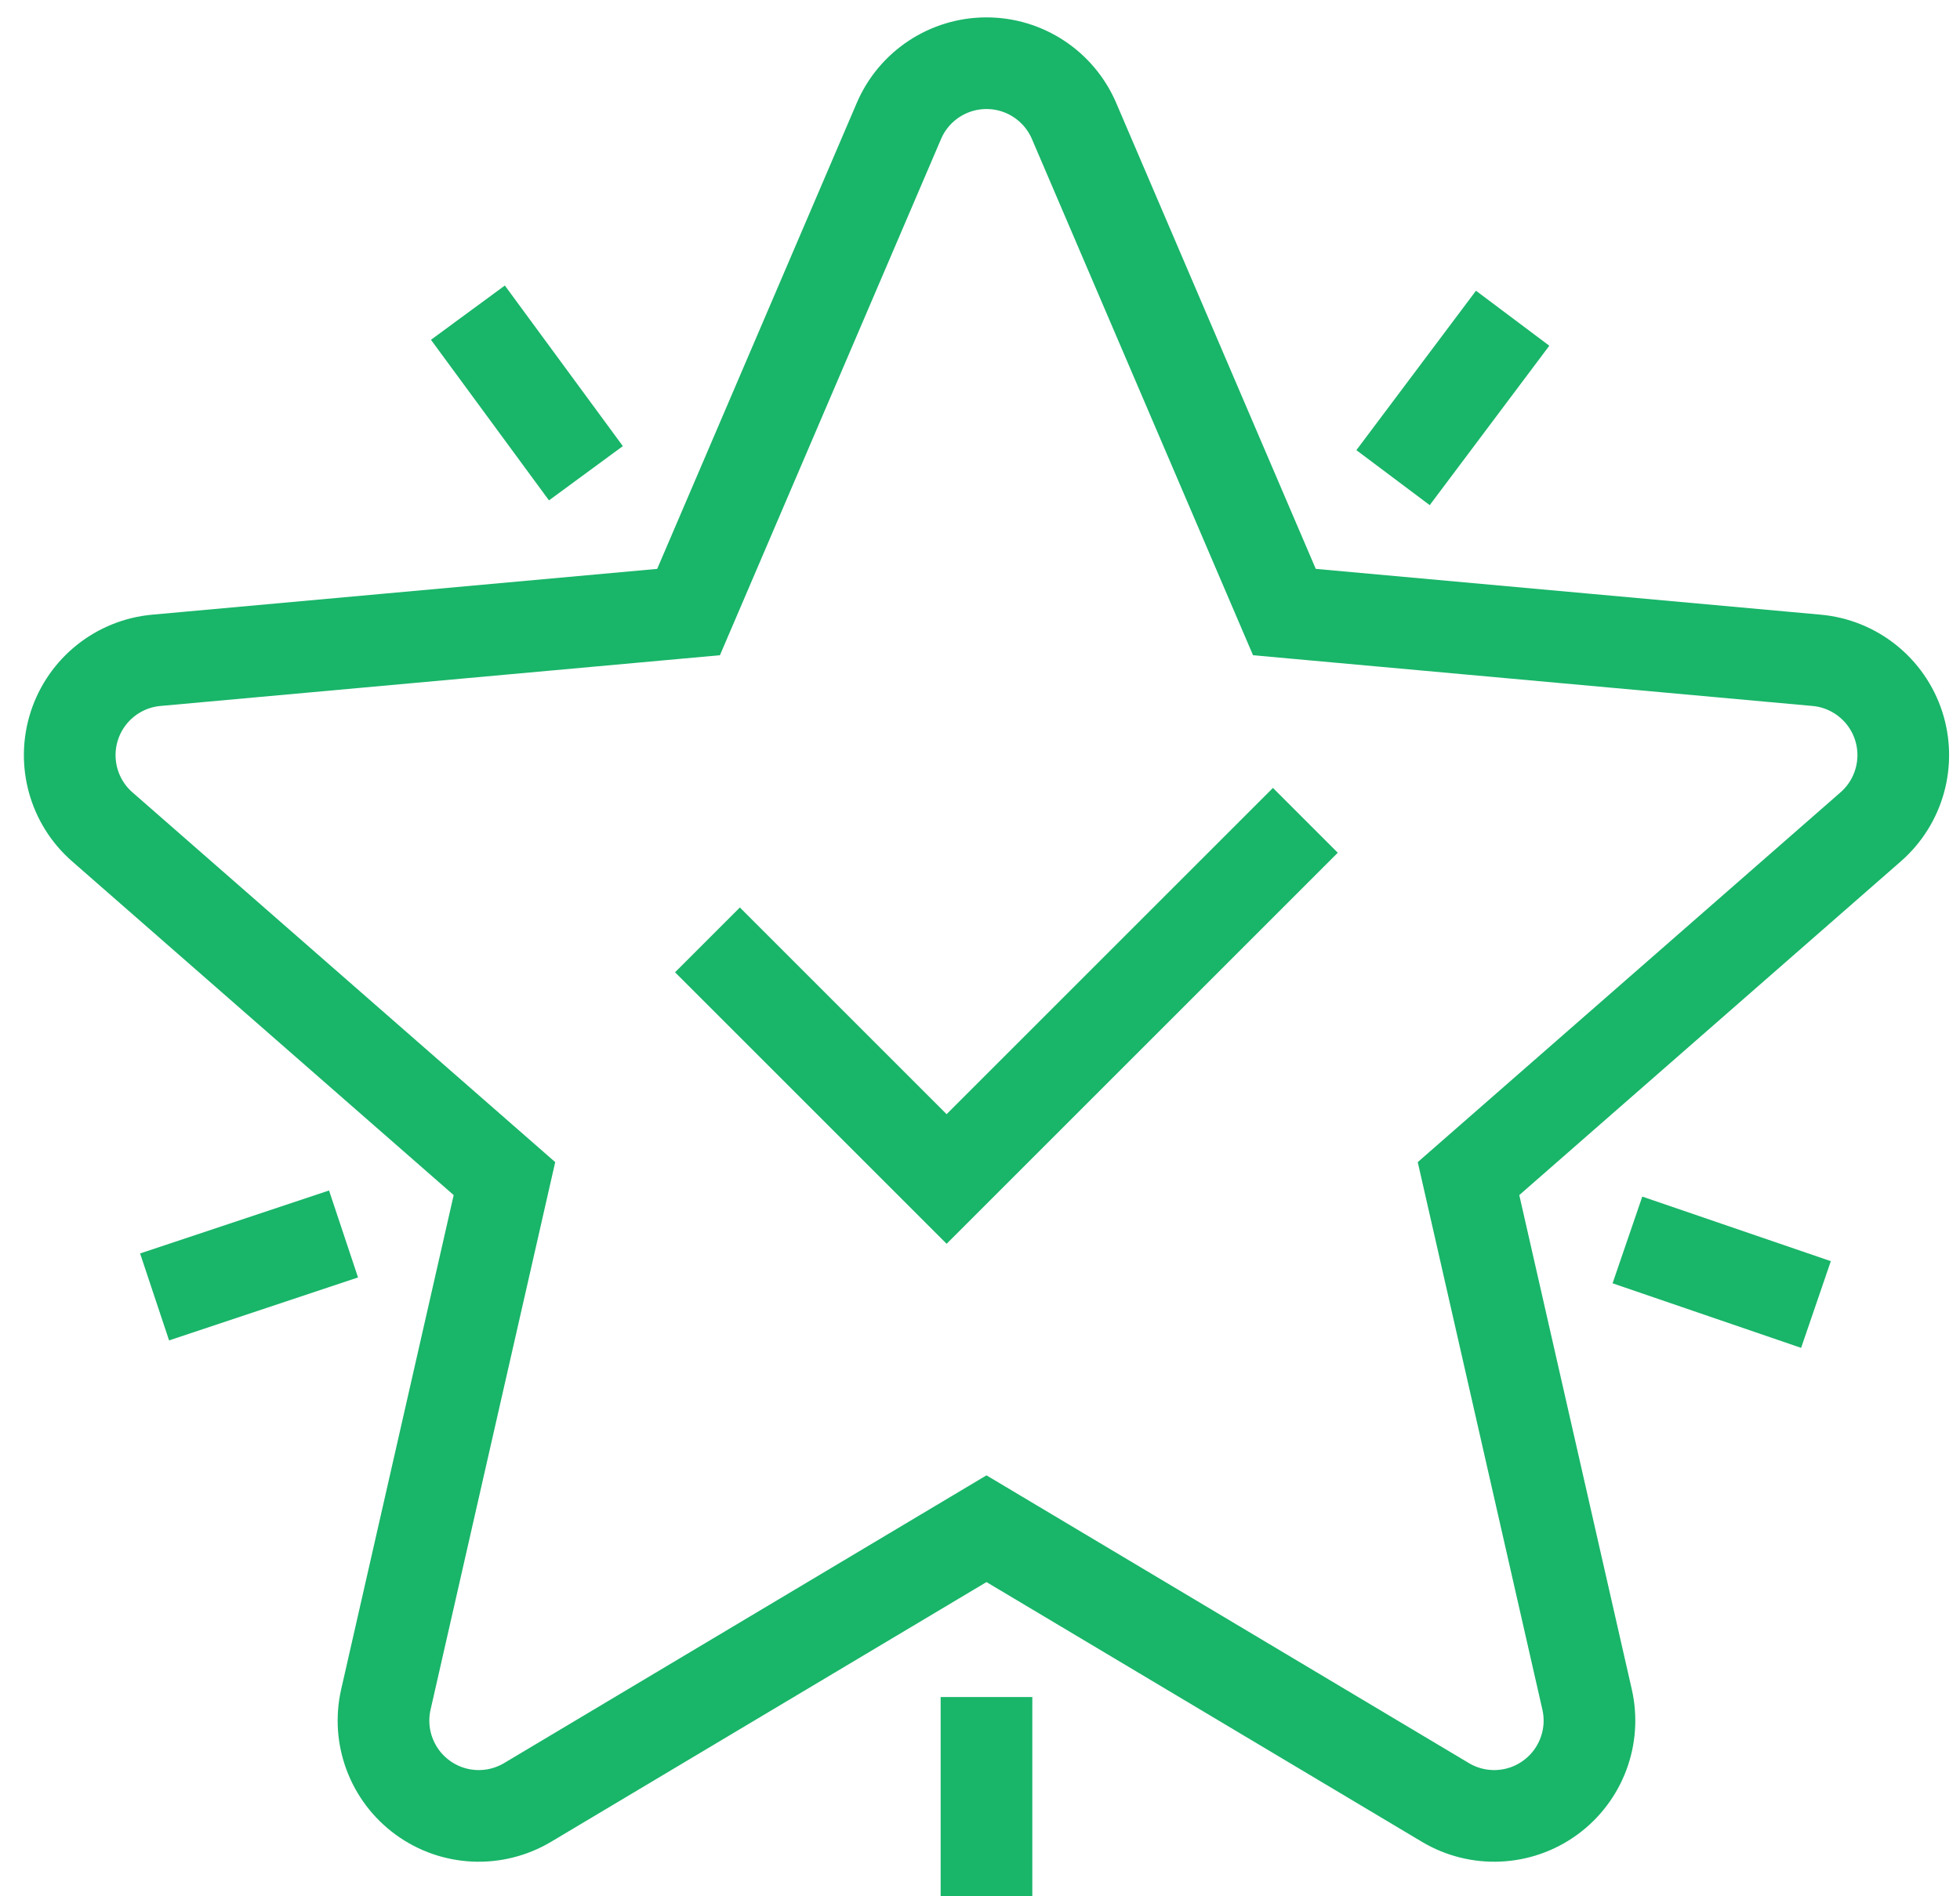
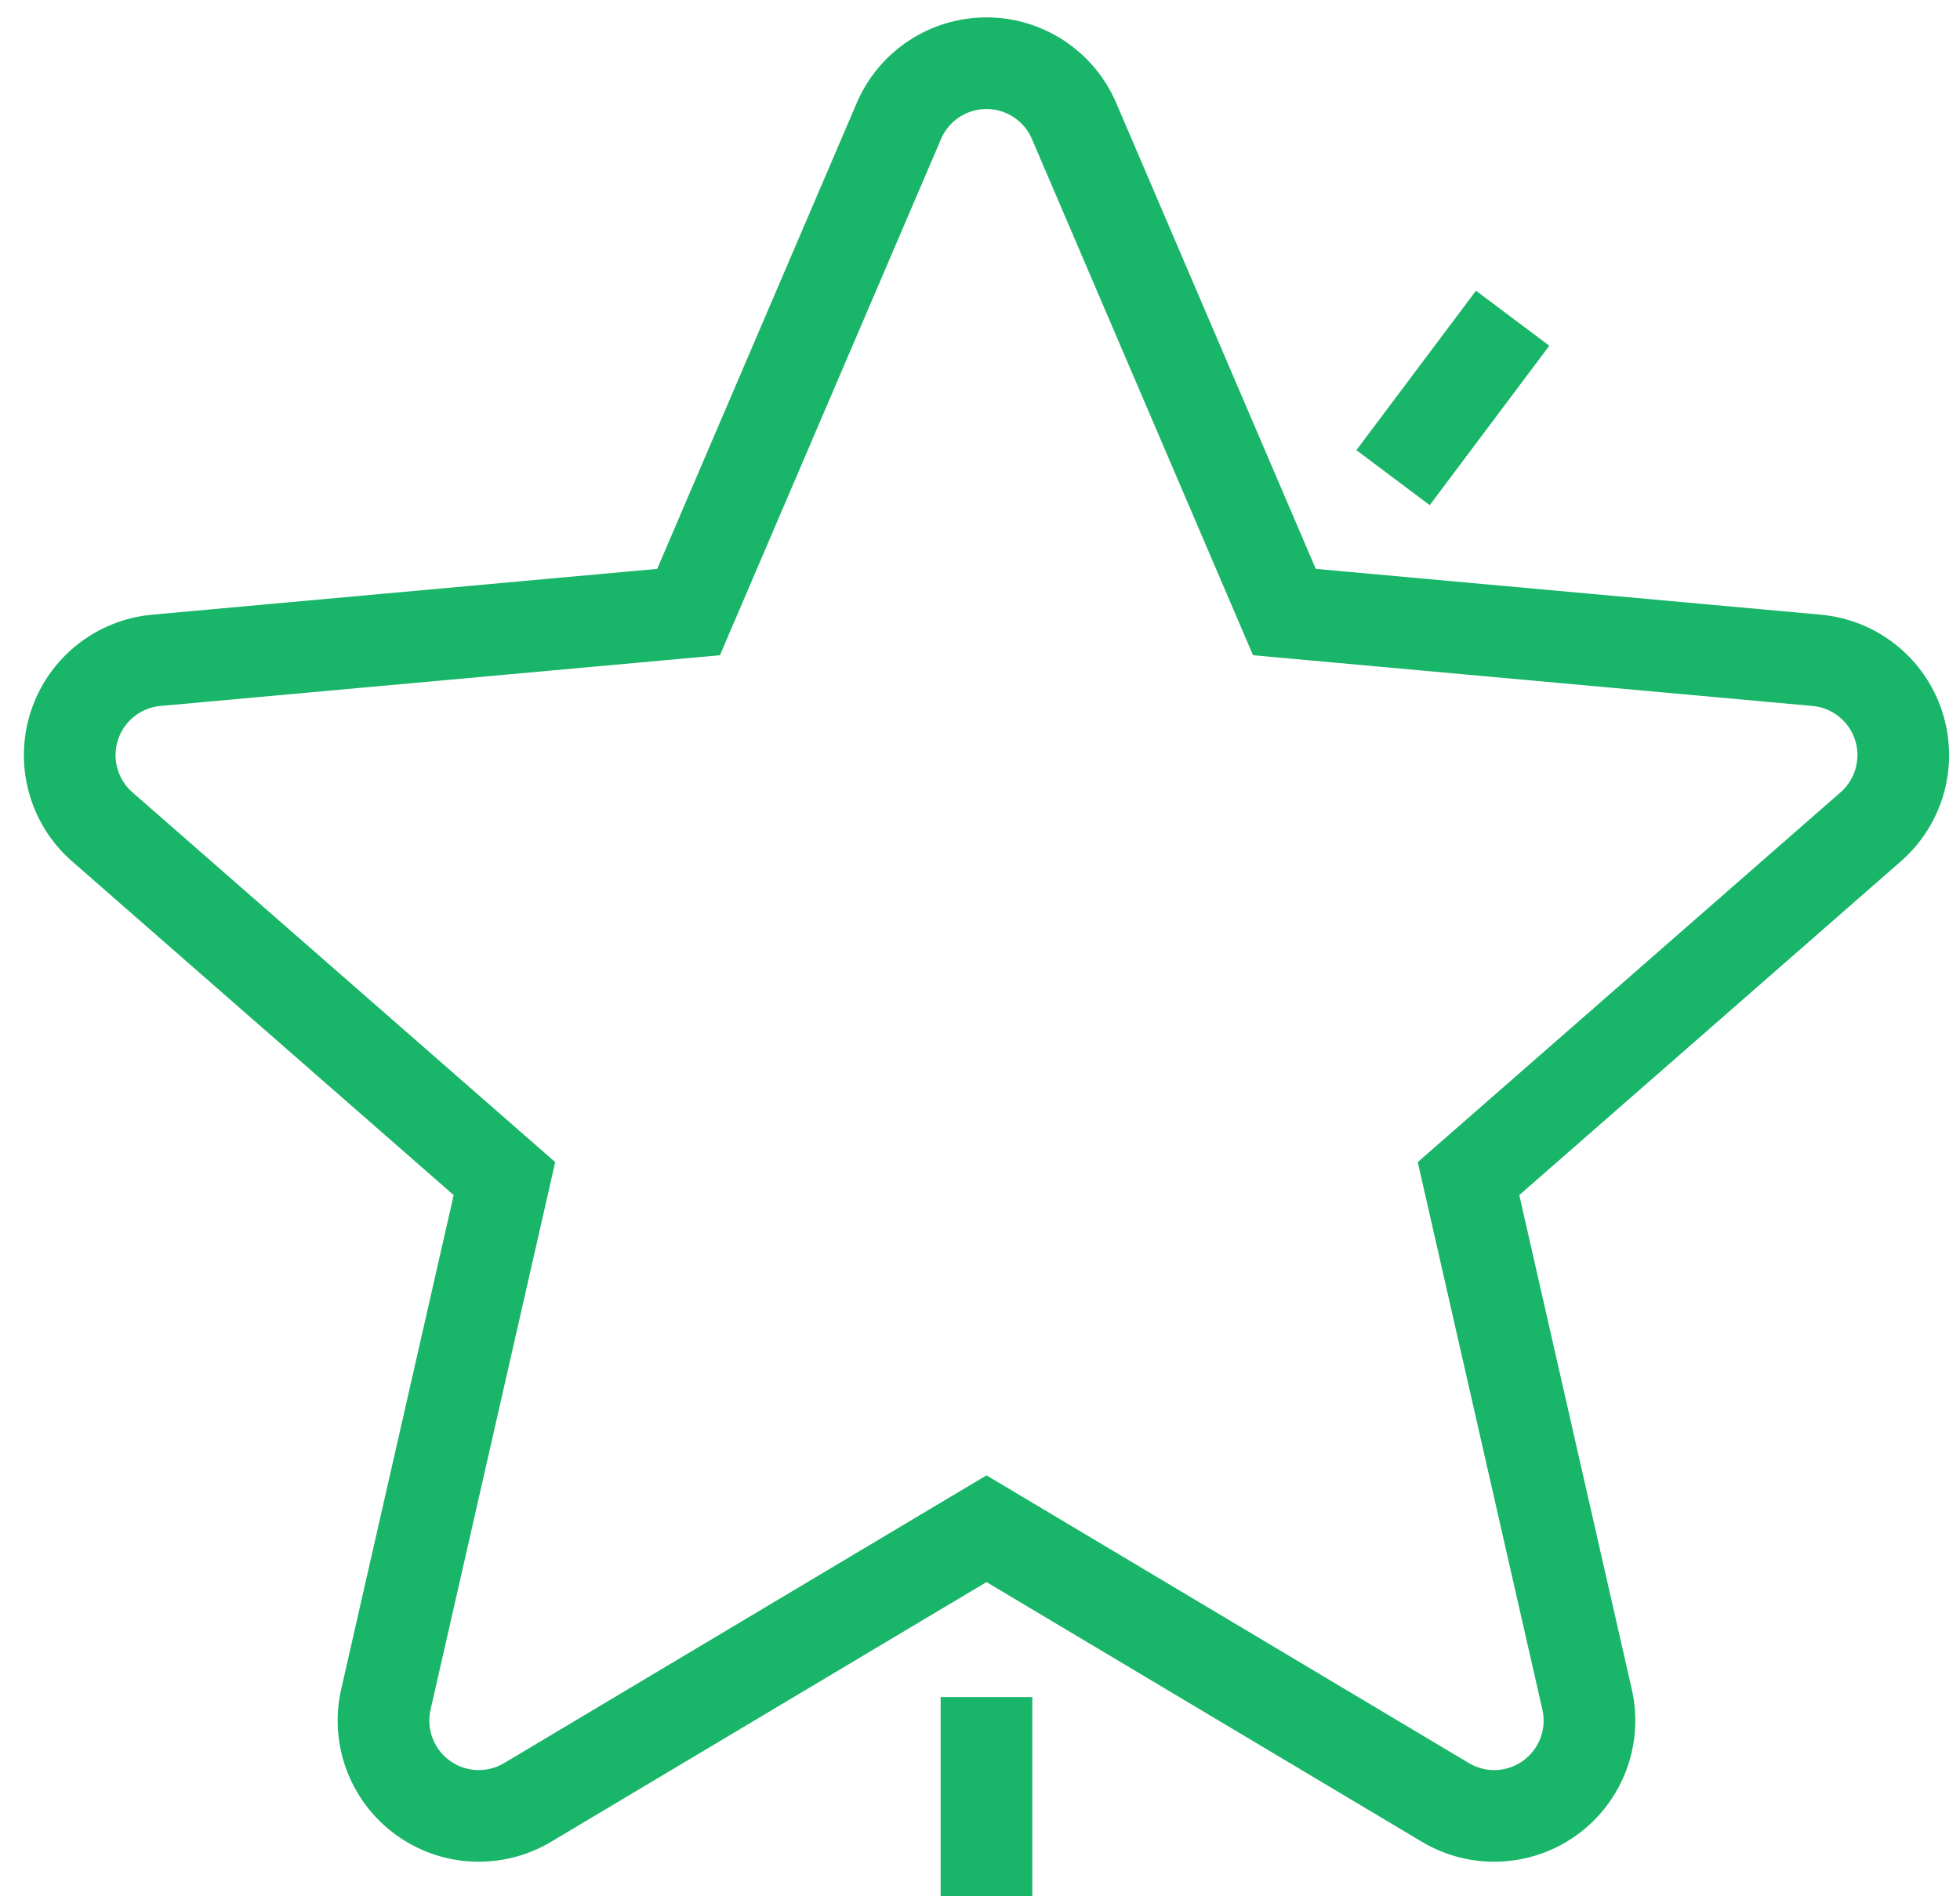
<svg xmlns="http://www.w3.org/2000/svg" width="62" height="60" viewBox="0 0 62 60" fill="none">
-   <path d="M41.292 25.956L29.944 37.304L22.379 29.739" stroke="#19B569" stroke-width="2.9" />
  <path fill-rule="evenodd" clip-rule="evenodd" d="M28.435 3.827C28.909 2.719 30 2 31.205 2C32.411 2 33.5 2.719 33.975 3.827L40.629 19.366L57.464 20.893C58.664 21.001 59.685 21.816 60.058 22.962C60.43 24.109 60.083 25.368 59.176 26.161L46.453 37.292L50.204 53.774C50.471 54.949 50.012 56.172 49.036 56.881C48.062 57.59 46.757 57.649 45.722 57.031L31.205 48.37L16.689 57.031C15.652 57.649 14.348 57.59 13.374 56.881C12.398 56.172 11.939 54.949 12.206 53.774L15.957 37.292L3.234 26.161C2.327 25.368 1.981 24.109 2.353 22.962C2.726 21.816 3.746 21.001 4.946 20.893L21.781 19.366L28.435 3.827Z" stroke="#19B569" stroke-width="2.9" />
-   <path d="M18.534 14.974L14.801 9.893" stroke="#19B569" stroke-width="2.9" />
-   <path d="M10.867 39.044L4.89 41.036" stroke="#19B569" stroke-width="2.9" />
  <path d="M47.849 10.069L44.066 15.113" stroke="#19B569" stroke-width="2.9" />
-   <path d="M57.444 41.276L51.48 39.233" stroke="#19B569" stroke-width="2.9" />
  <path d="M31.205 60V53.696" stroke="#19B569" stroke-width="2.9" />
</svg>